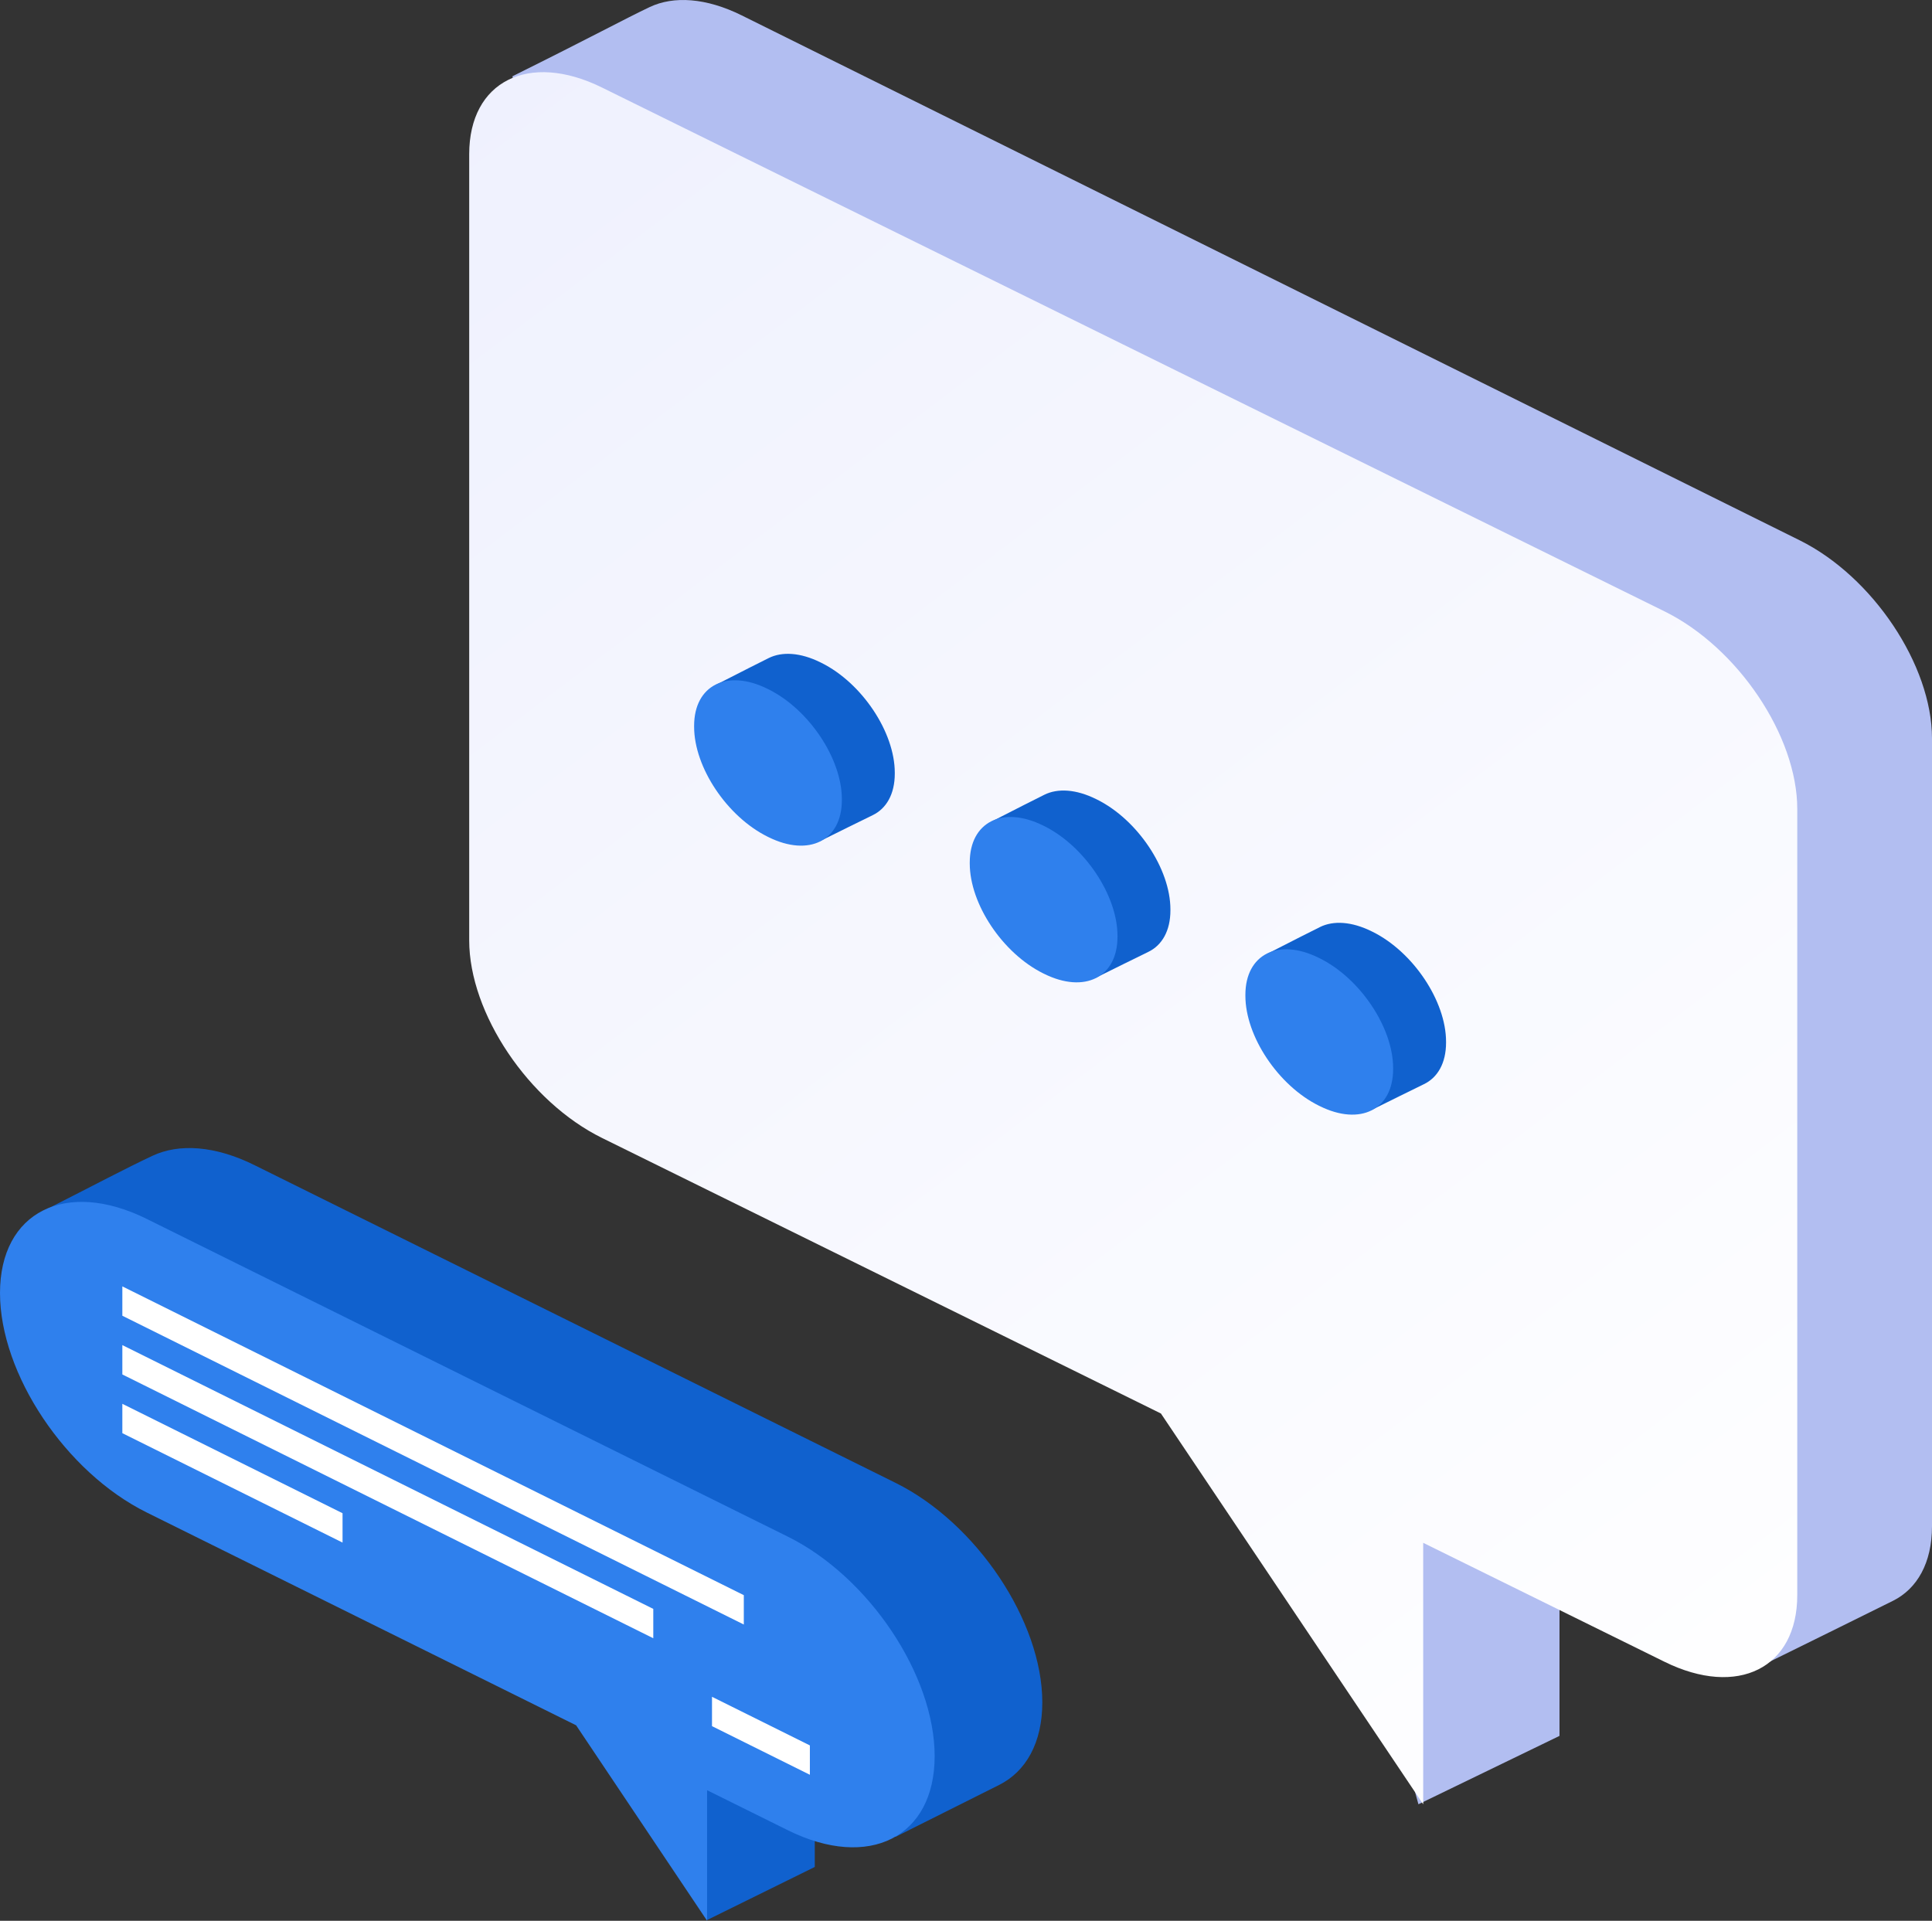
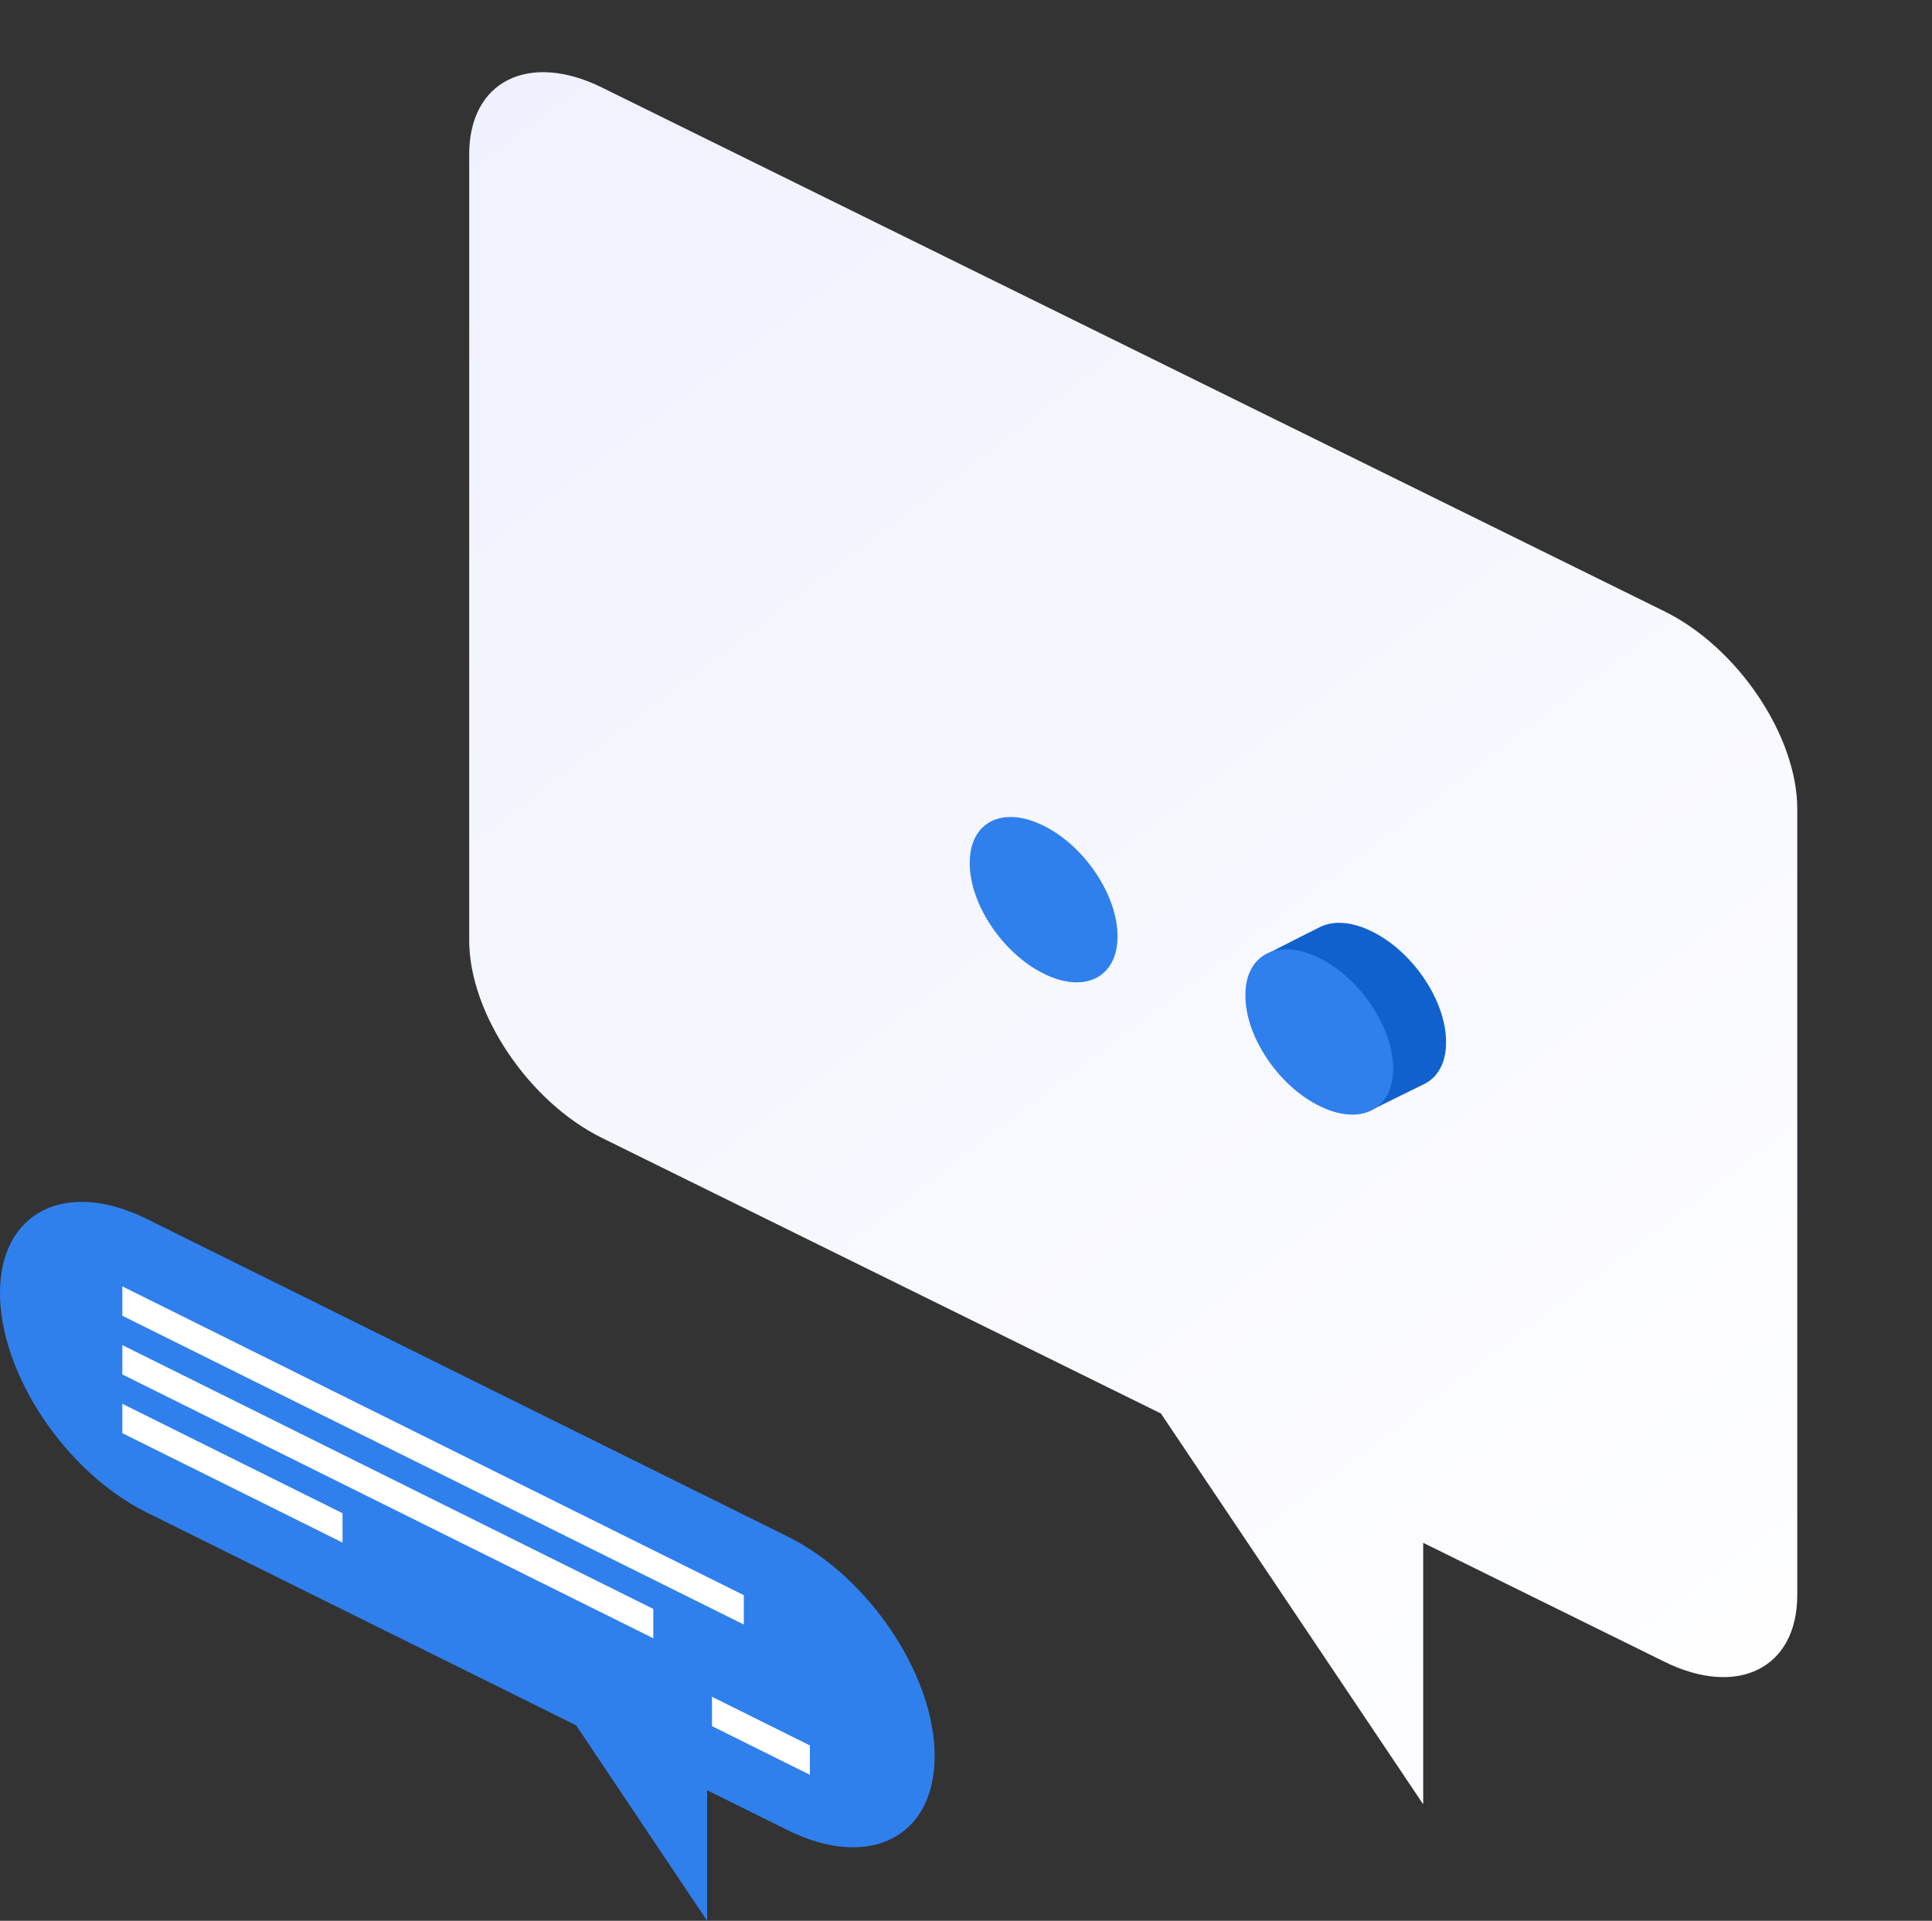
<svg xmlns="http://www.w3.org/2000/svg" width="350" height="348" viewBox="0 0 350 348" fill="none">
  <rect x="0" y="0" width="350" height="348" fill="#333333" stroke="none" />
-   <path fill-rule="evenodd" clip-rule="evenodd" d="M316.857 302.901L282.517 267.03V314.504L256.961 326.891C256.961 326.891 234.077 242.991 232.061 241.992L134.373 193.517C121.142 186.951 110.415 170.886 110.415 157.638L92.845 13.811C107.144 6.723 113.213 3.402 117.712 1.273C122.025 -0.766 127.899 -0.423 134.373 2.79L326.041 97.899C339.275 104.465 350 120.53 350 133.778V276.524C350 283.169 347.301 287.848 342.936 290.027C338.608 292.197 325.447 298.662 316.857 302.901Z" fill="#B2BEF1" />
  <path fill-rule="evenodd" clip-rule="evenodd" d="M301.533 301.07L257.825 279.522V326.891L210.313 256.094L109.059 206.169C95.772 199.618 85 183.587 85 170.368V27.935C85 14.715 95.772 9.308 109.059 15.86L301.533 110.76C314.822 117.312 325.592 133.342 325.592 146.561V288.994C325.592 302.215 314.822 307.625 301.533 301.07Z" fill="url(#paint0_linear)" />
-   <path fill-rule="evenodd" clip-rule="evenodd" d="M148.636 120.009L148.8 120.089C156.144 123.735 162.098 132.648 162.098 139.997V140.161C162.098 143.893 160.562 146.504 158.089 147.693C155.692 148.846 152.057 150.672 148.516 152.414L148.634 146.786C141.288 143.141 135.333 134.229 135.333 126.88L129.741 124.052C135.377 121.181 136.841 120.419 139.276 119.216C141.679 118.028 144.985 118.198 148.636 120.009Z" fill="#1061CE" />
-   <path fill-rule="evenodd" clip-rule="evenodd" d="M139.048 124.802L139.213 124.882C146.556 128.529 152.511 137.442 152.511 144.791V144.955C152.511 152.305 146.556 155.307 139.211 151.662L139.046 151.582C131.701 147.935 125.746 139.022 125.746 131.673V131.509C125.746 124.16 131.701 121.157 139.048 124.802Z" fill="#2F80ED" />
-   <path fill-rule="evenodd" clip-rule="evenodd" d="M198.567 144.776L198.732 144.856C206.077 148.503 212.032 157.415 212.032 164.765V164.929C212.032 168.661 210.496 171.272 208.023 172.461C205.626 173.613 201.991 175.44 198.45 177.182L198.567 171.554C191.222 167.909 185.267 158.996 185.267 151.647L179.675 148.819C185.311 145.949 186.775 145.186 189.21 143.983C191.613 142.795 194.919 142.966 198.567 144.776Z" fill="#1061CE" />
  <path fill-rule="evenodd" clip-rule="evenodd" d="M188.98 149.57L189.145 149.65C196.49 153.296 202.445 162.209 202.445 169.558V169.722C202.445 177.073 196.49 180.074 189.145 176.429L188.98 176.349C181.635 172.702 175.68 163.79 175.68 156.441V156.277C175.68 148.927 181.635 145.925 188.98 149.57Z" fill="#2F80ED" />
  <path fill-rule="evenodd" clip-rule="evenodd" d="M248.5 168.744L248.668 168.824C256.01 172.469 261.966 181.382 261.966 188.731V188.895C261.966 192.628 260.432 195.239 257.955 196.427C255.558 197.58 251.927 199.406 248.384 201.148L248.5 195.521C241.158 191.875 235.201 182.963 235.201 175.614L229.609 172.787C235.245 169.917 236.711 169.155 239.144 167.951C241.549 166.763 244.853 166.934 248.5 168.744Z" fill="#1061CE" />
  <path fill-rule="evenodd" clip-rule="evenodd" d="M238.912 173.538L239.08 173.618C246.422 177.263 252.379 186.176 252.379 193.525V193.689C252.379 201.039 246.422 204.041 239.08 200.396L238.912 200.316C231.569 196.671 225.614 187.758 225.614 180.409V180.245C225.614 172.896 231.569 169.893 238.912 173.538Z" fill="#2F80ED" />
-   <path fill-rule="evenodd" clip-rule="evenodd" d="M162.229 332.793L147.602 314.596V338.25L128.099 347.863C128.099 347.863 122.811 302.308 120.939 301.379L46.098 264.283C31.41 257.004 19.503 239.195 19.503 224.509L7.979 219.321C17.62 214.438 22.622 211.748 27.637 209.396C32.421 207.152 38.928 207.54 46.098 211.093L162.229 268.655C176.919 275.933 188.824 293.743 188.824 308.429C188.824 315.787 185.837 320.967 181.006 323.389C176.196 325.802 173.32 327.252 162.229 332.793Z" fill="#1061CE" />
  <path fill-rule="evenodd" clip-rule="evenodd" d="M142.726 331.596L128.099 324.346V348L104.368 312.584L26.595 274.034C11.907 266.756 0 248.946 0 234.26C0 219.572 11.907 213.566 26.595 220.844L142.726 278.406C157.416 285.685 169.321 303.494 169.321 318.18C169.321 332.87 157.416 338.877 142.726 331.596Z" fill="#2F80ED" />
  <path fill-rule="evenodd" clip-rule="evenodd" d="M22.163 233.062L134.748 289.006V294.325L22.163 238.381V233.062ZM22.163 243.7L118.348 291.494V296.813L22.163 249.019V243.7ZM22.163 254.338L62.055 274.16V279.479L22.163 259.657V254.338ZM128.986 307.418L146.716 316.229V321.548L128.986 312.737V307.418Z" fill="white" />
  <defs>
    <linearGradient id="paint0_linear" x1="85" y1="12.893" x2="324.06" y2="328.443" gradientUnits="userSpaceOnUse">
      <stop stop-color="#EFF1FE" />
      <stop offset="1" stop-color="white" />
    </linearGradient>
  </defs>
</svg>